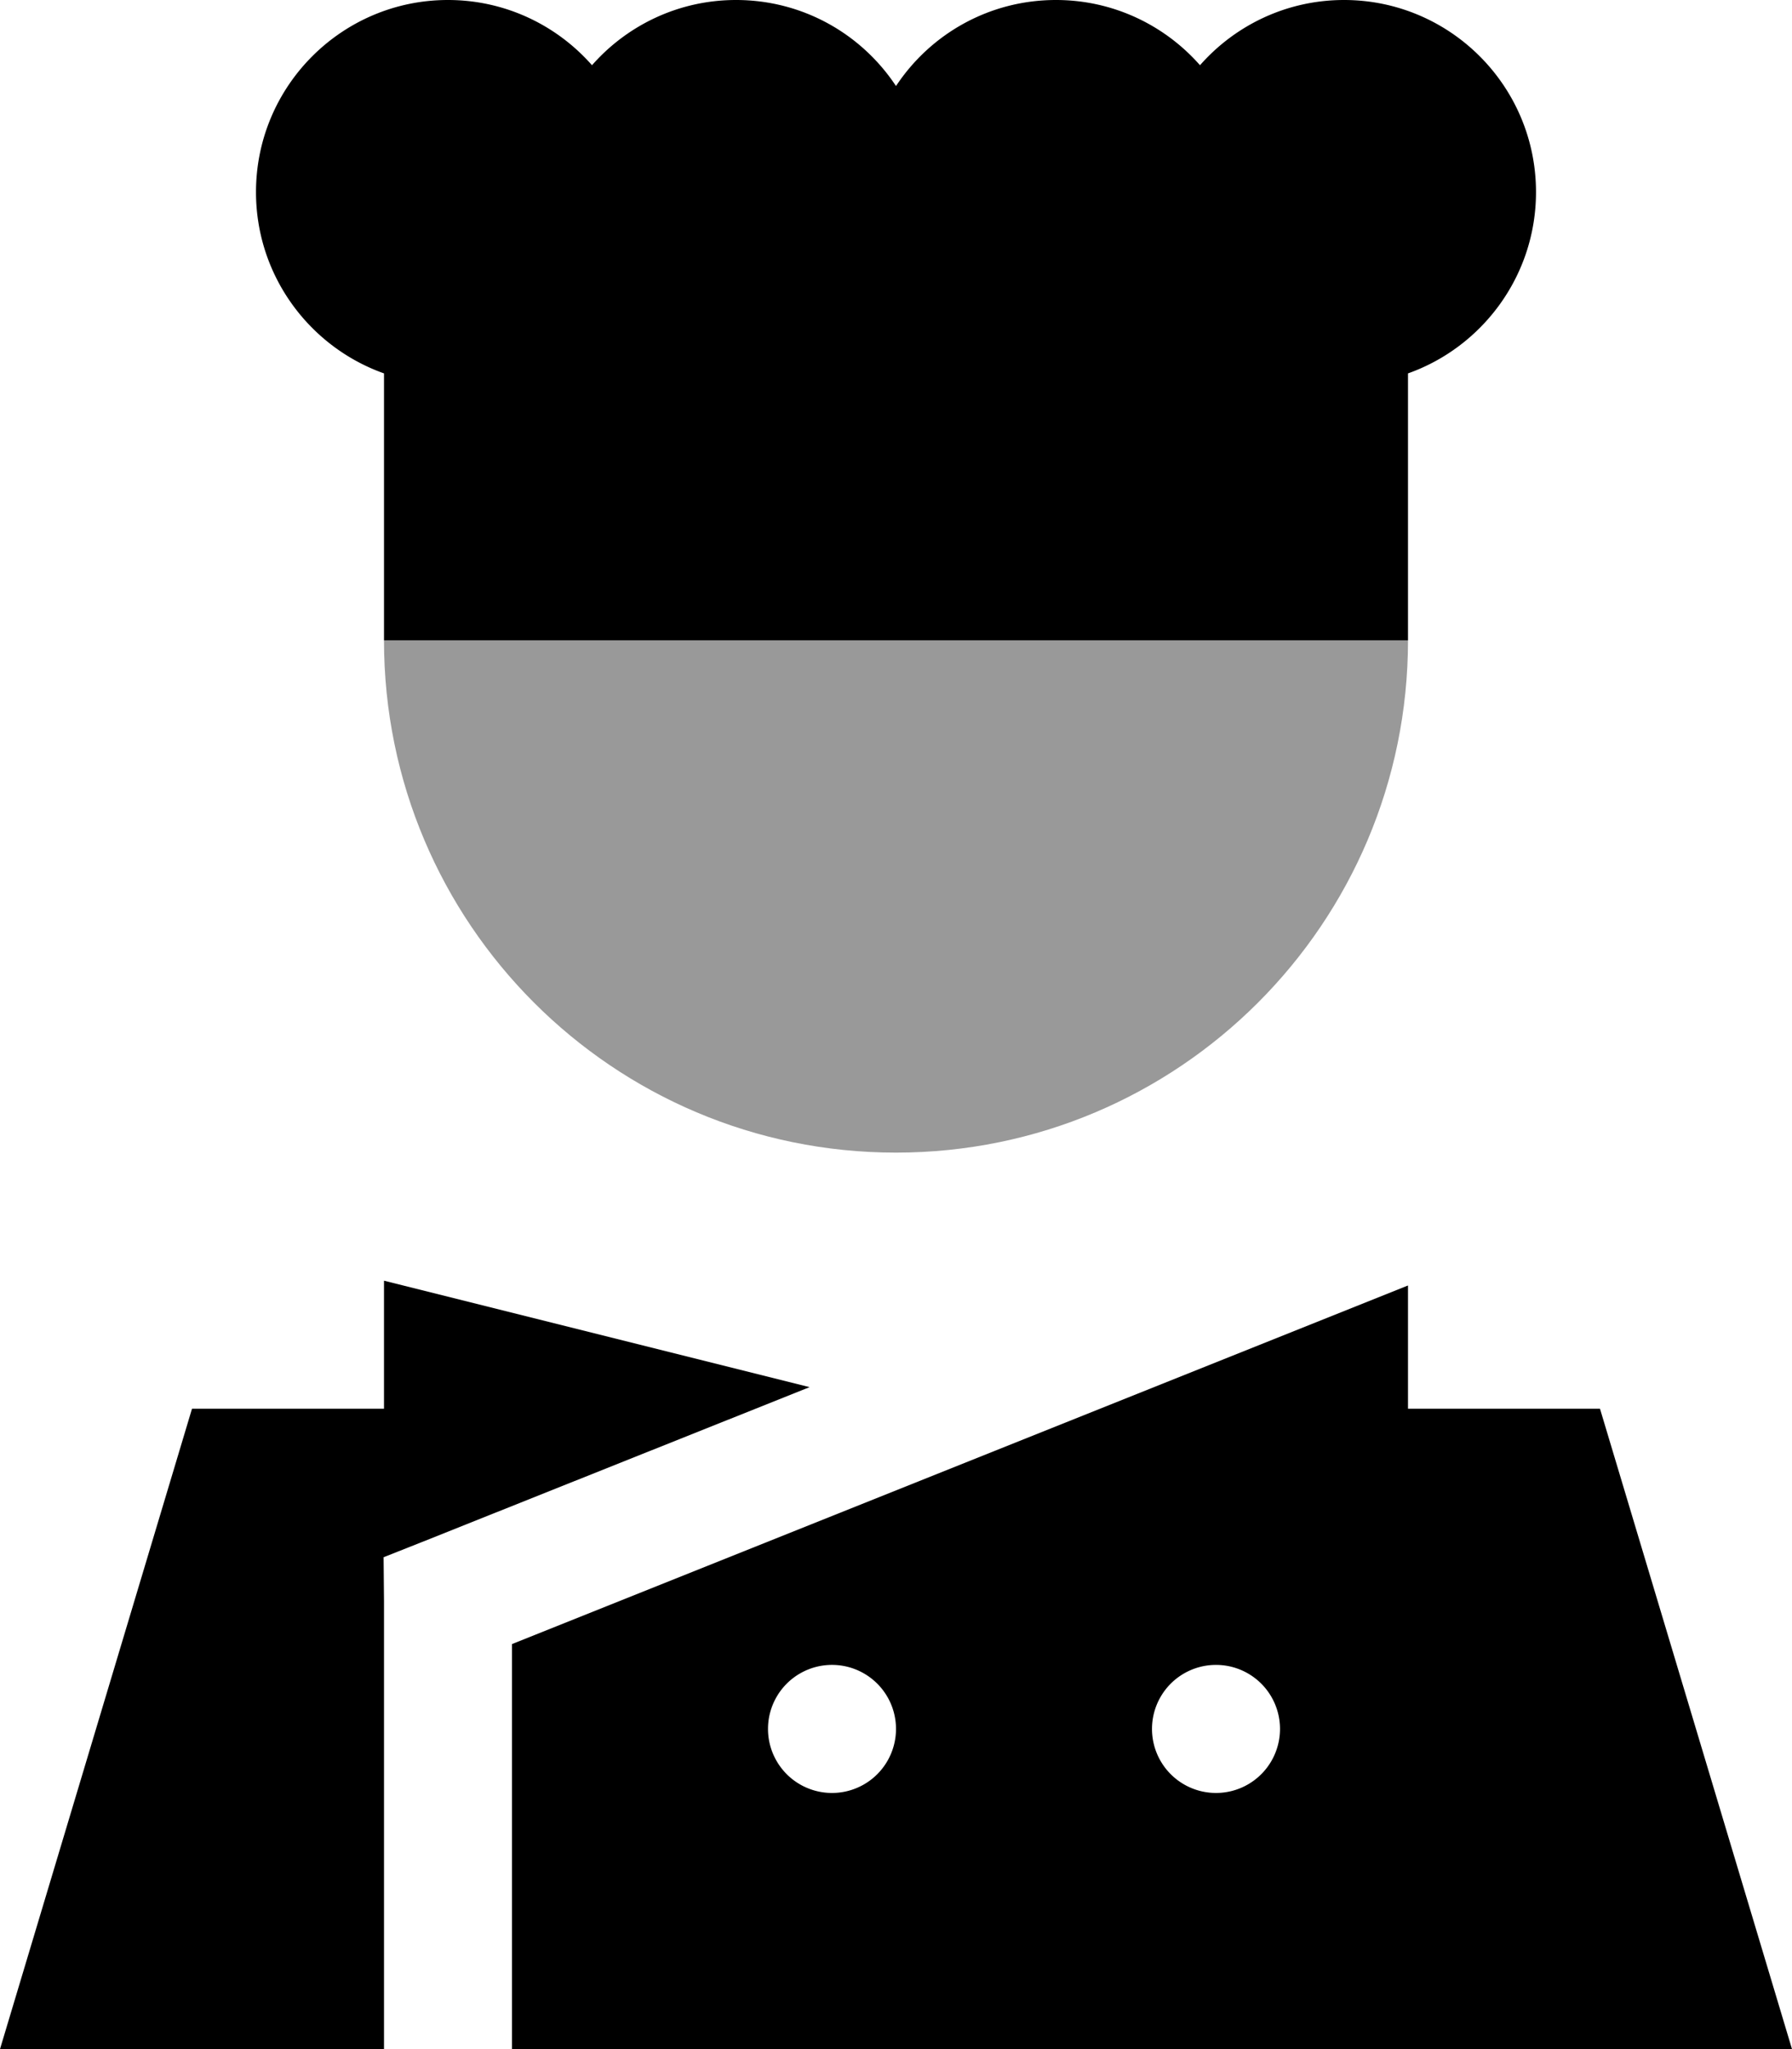
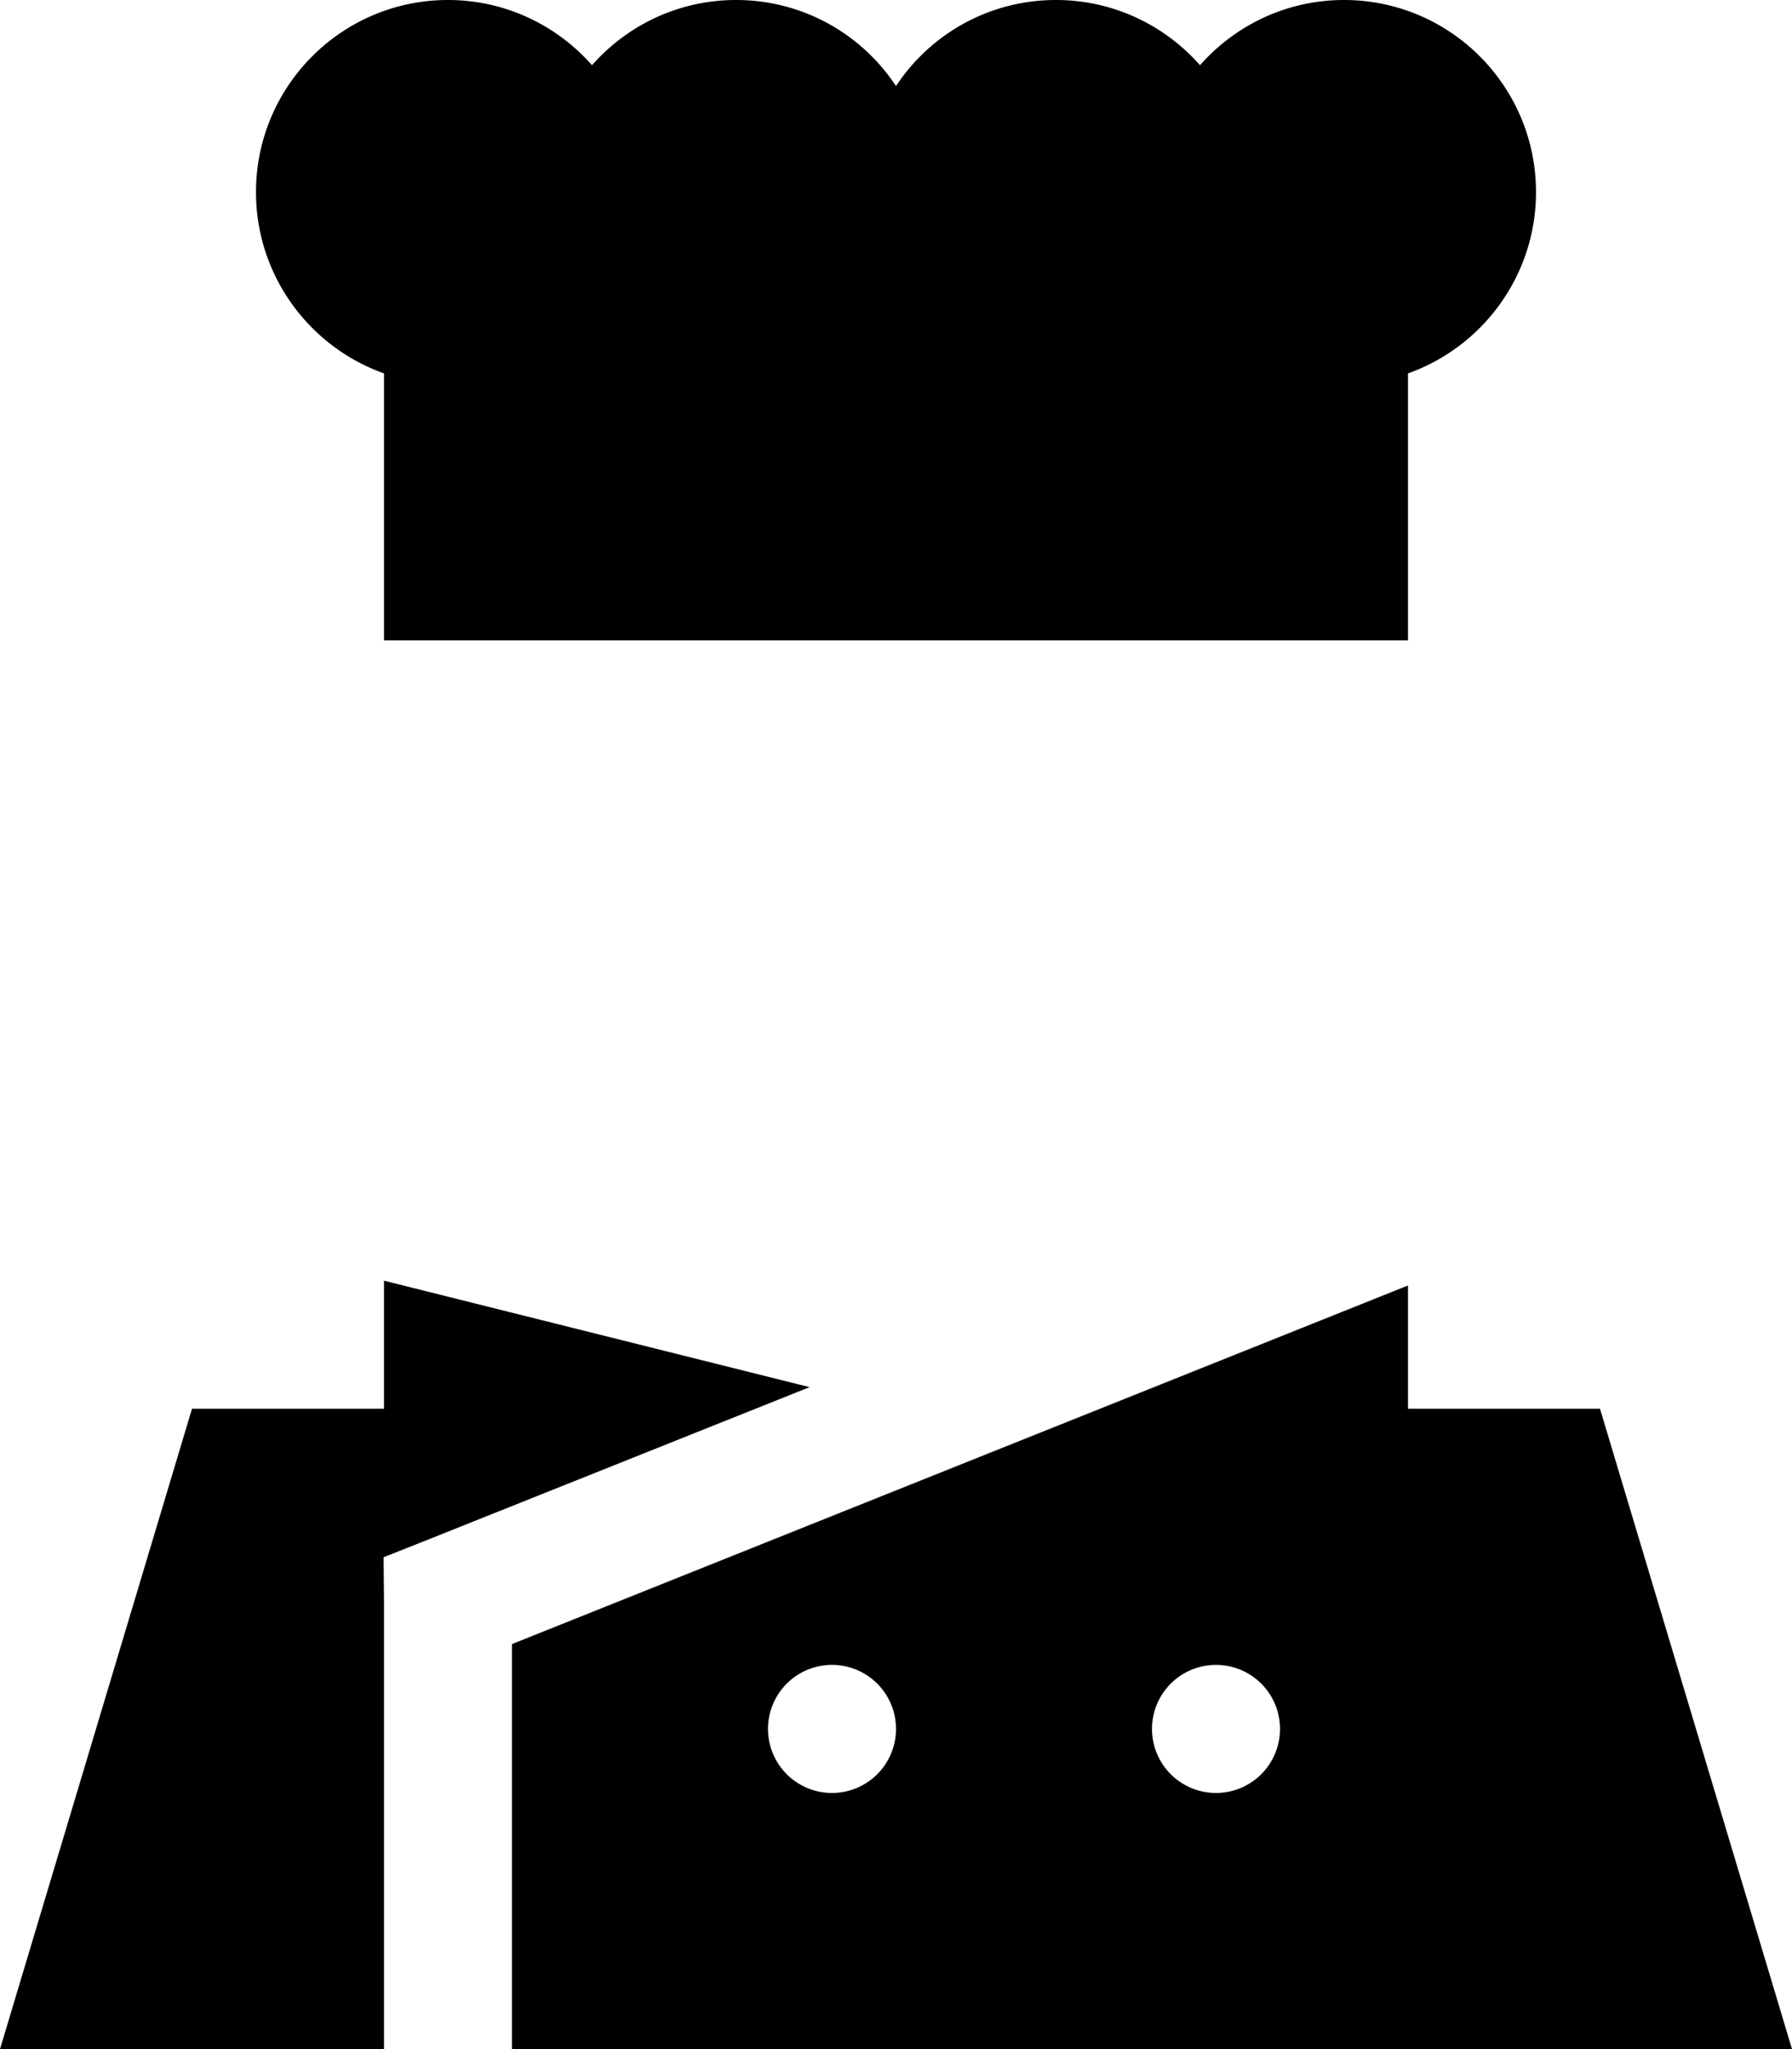
<svg xmlns="http://www.w3.org/2000/svg" viewBox="0 0 448 512">
  <defs>
    <style>.fa-secondary{opacity:.4}</style>
  </defs>
-   <path class="fa-secondary" d="M96 160l32 0 16 0 160 0 16 0 32 0c0 70.7-57.3 128-128 128s-128-57.3-128-128z" />
  <path class="fa-primary" d="M384 48c0 20.9-13.4 38.7-32 45.3l0 18.7 0 48-32 0-16 0-160 0-16 0-32 0 0-48 0-18.7C77.4 86.7 64 68.9 64 48C64 21.5 85.5 0 112 0c14.3 0 27.2 6.3 36 16.3C156.8 6.3 169.7 0 184 0c16.7 0 31.4 8.5 40 21.5C232.6 8.5 247.3 0 264 0c14.3 0 27.2 6.3 36 16.3C308.8 6.3 321.7 0 336 0c26.5 0 48 21.5 48 48zM128 410.8l224-89.6 0 30.8 48 0 48 160-96 0-224 0 0-101.2zM96 400l0 112L0 512 48 352l48 0 0-32 106.4 26.6-96.4 38.5-10.1 4L96 400zm128 32a16 16 0 1 0 -32 0 16 16 0 1 0 32 0zm80 16a16 16 0 1 0 0-32 16 16 0 1 0 0 32z" />
</svg>